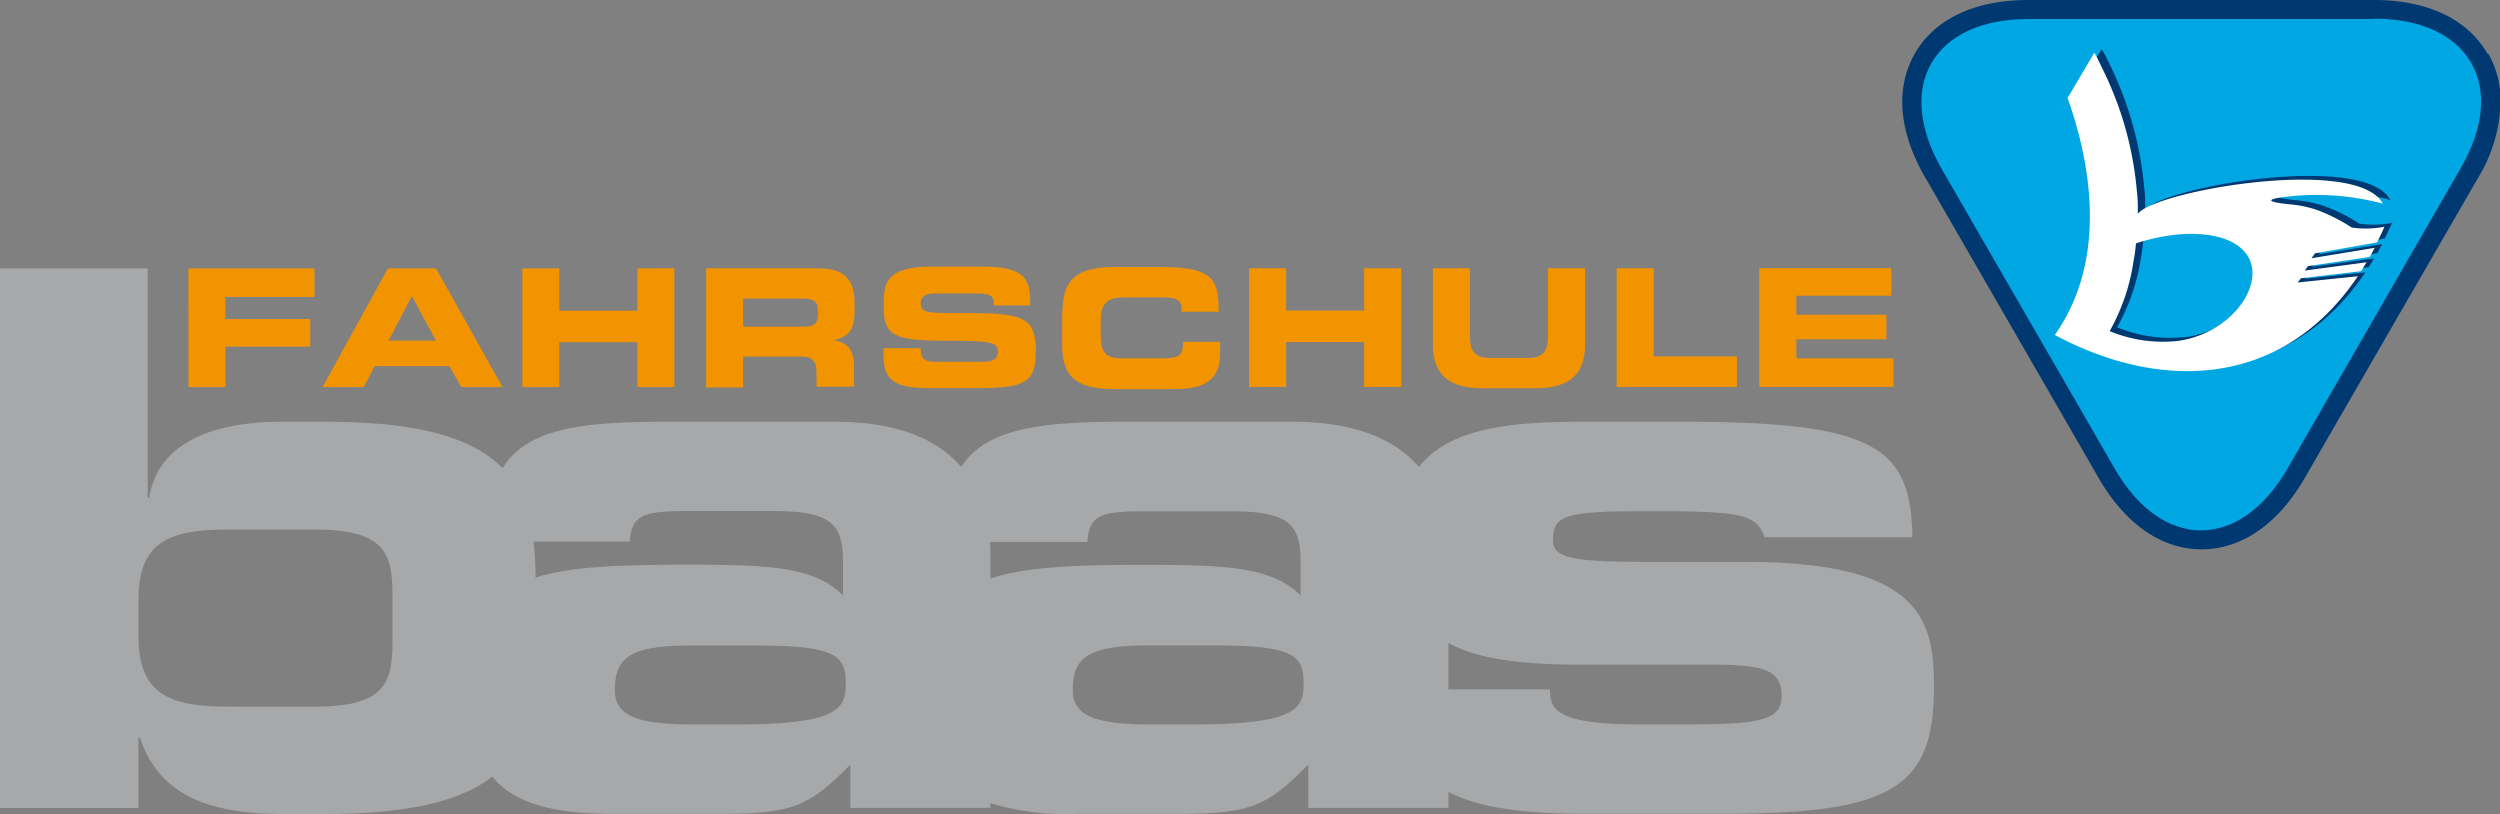
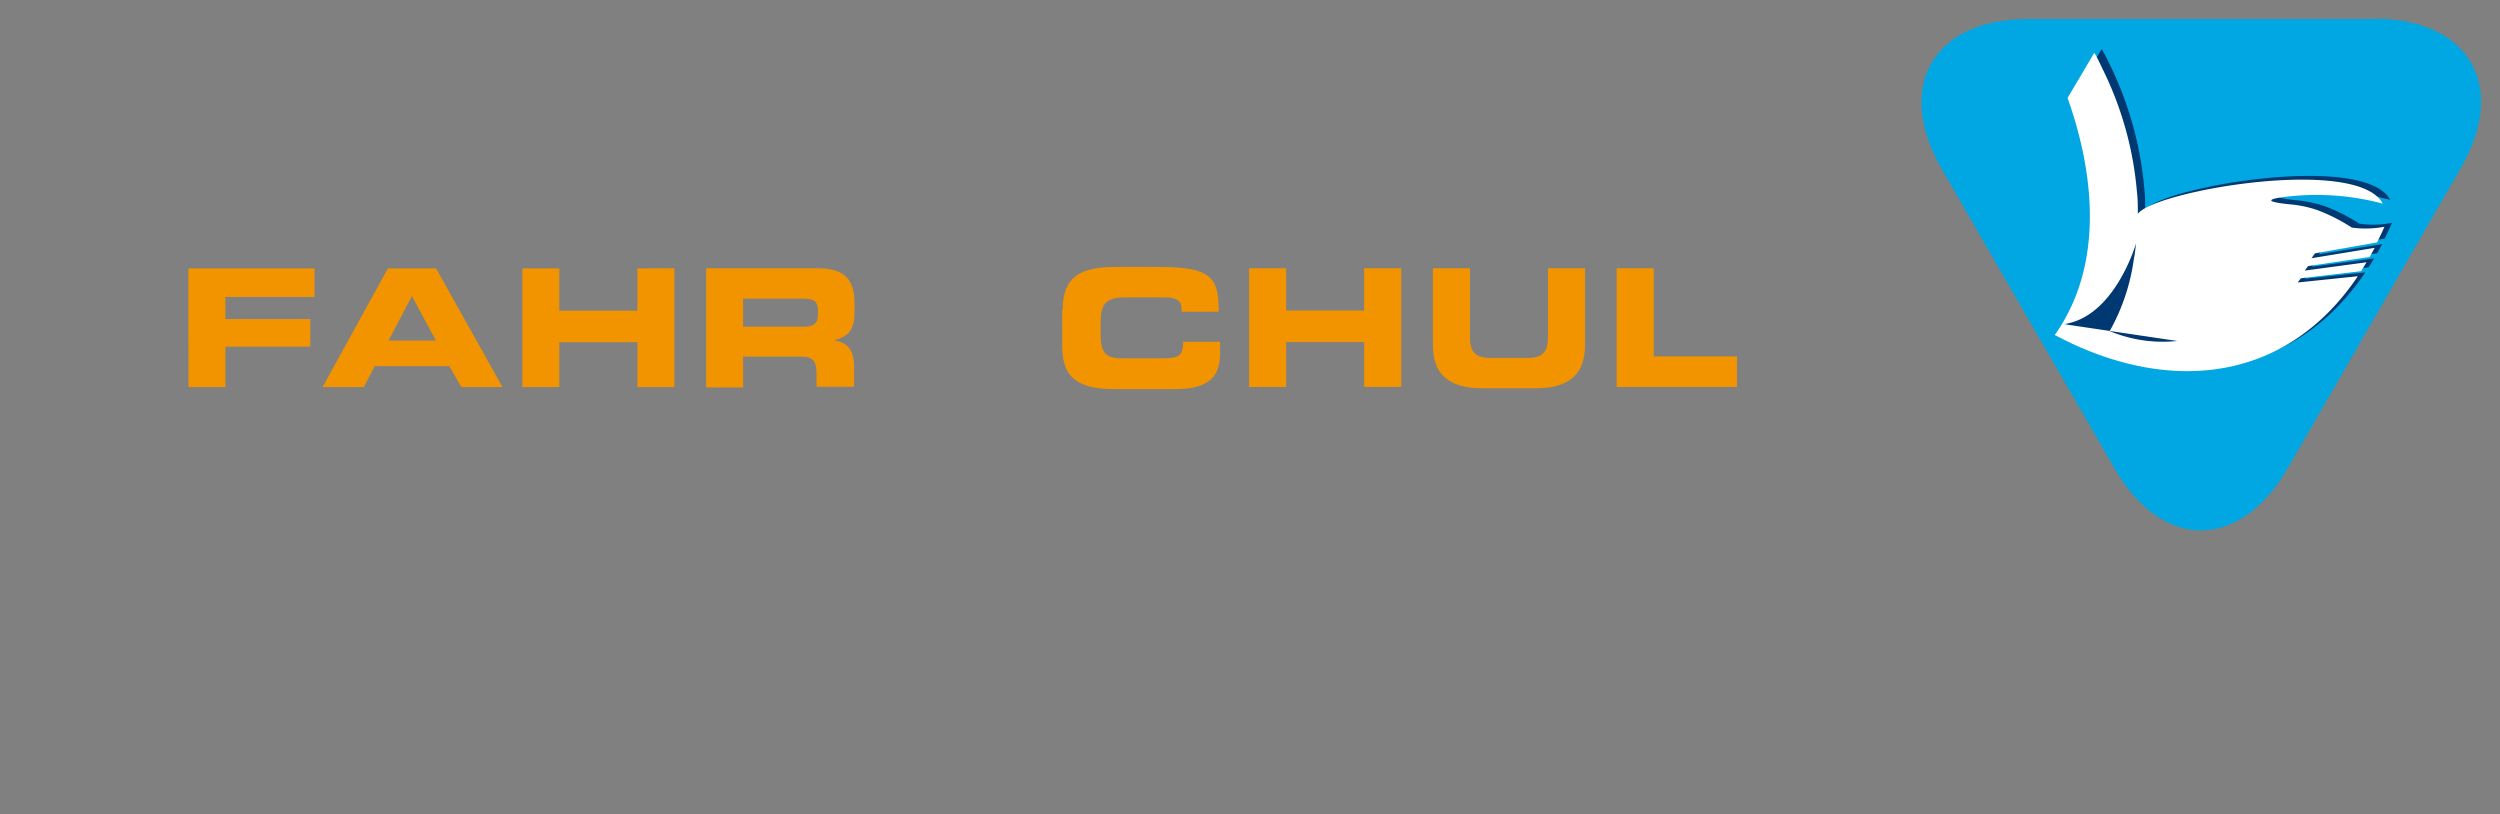
<svg xmlns="http://www.w3.org/2000/svg" viewBox="0 0 207.71 67.63">
  <rect x="0" y="0" width="207.71" height="67.63" fill="#808080" stroke="none" />
  <defs>
    <style>.cls-1{fill:#003871;}.cls-1,.cls-2,.cls-3,.cls-4,.cls-5{fill-rule:evenodd;}.cls-2{fill:#00a7e3;}.cls-3{fill:#fff;}.cls-4{fill:#a7a8aa;}.cls-5{fill:#f29400;}</style>
  </defs>
  <title>logo_baas</title>
  <g id="Ebene_2" data-name="Ebene 2">
    <g id="Ebene_1-2" data-name="Ebene 1">
-       <path class="cls-1" d="M206.67,4.46C205,1.58,201.67,0,197.25,0H168.52c-4.43,0-7.76,1.56-9.42,4.44S157.75,11,160,14.82l14.37,24.9c2.2,3.82,5.23,5.92,8.55,5.92h0c3.31,0,6.36-2.1,8.56-5.92l14.38-24.9a12.73,12.73,0,0,0,1.9-6.32,7.85,7.85,0,0,0-1-4Z" />
      <path class="cls-2" d="M197.25,1.58H168.52c-7.91,0-11.14,5.59-7.2,12.45s10.41,18,14.36,24.88,10.43,6.87,14.39,0L204.43,14c4-6.85.73-12.45-7.18-12.45Z" />
      <path class="cls-1" d="M181.52,28a11.38,11.38,0,0,1-5.62-.81,17.06,17.06,0,0,0,2-5.92c.08-.45.13-.91.18-1.36,0,0,0,0,0,0,4.12-1.36,8.42-1,9.45,1.42s-1.75,6.12-6,6.69Zm11.15-6.88.29-.39,5.17-.91c.2-.42.42-.85.6-1.31a7.62,7.62,0,0,1-2.71.07,15,15,0,0,0-2.87-1.45,10.1,10.1,0,0,0-2.14-.47c-1.57-.15-2.34-.33-1-.55a21.13,21.13,0,0,1,8.58.5c-2.11-4-19-1.06-20.36.83,0-.59,0-1.18-.07-1.75a29.29,29.29,0,0,0-2.87-10.33c-.26-.51-.48-1-.68-1.28l-2.22,3.75c1.7,4.74,3.57,13.14-1.06,19.68,9,4.83,19,4.29,25.19-4.88l-5,.53.27-.36,5-.59c.15-.25.31-.48.46-.74l-5.15.69.28-.37,5.12-.75c.15-.26.28-.51.42-.76l-5.22.84Z" />
-       <path class="cls-3" d="M180.9,28.33a11.5,11.5,0,0,1-5.62-.82,16.84,16.84,0,0,0,2-5.93c.09-.45.14-.89.19-1.36h0c4.12-1.36,8.43-1,9.46,1.4s-1.75,6.12-6,6.71Zm11.15-6.88.29-.4,5.16-.91c.2-.42.42-.86.61-1.3a8.5,8.5,0,0,1-2.71.07,14.79,14.79,0,0,0-2.88-1.46,9.46,9.46,0,0,0-2.13-.46c-1.57-.15-2.33-.34-1-.57a21.29,21.29,0,0,1,8.58.5c-2.08-4-19-1.06-20.35.85,0-.61,0-1.2-.07-1.77a28.39,28.39,0,0,0-2.88-10.31c-.25-.53-.47-1-.67-1.3l-2.22,3.75c1.7,4.75,3.57,13.14-1.06,19.69,9,4.82,19,4.29,25.18-4.88l-5,.52.27-.35,5-.59.45-.74-5.13.69.27-.37,5.12-.76c.15-.25.28-.51.42-.76l-5.22.86Z" />
-       <path class="cls-4" d="M144.89,46.68h-8.51c-6.39,0-7.35-.49-7.35-1.86,0-2.16,1.34-2.35,8.44-2.35,7.35,0,8.5.31,9.14,2.17h12.28c-.13-7.44-2.94-9.6-19-9.6h-8.57c-6,0-11,.6-13.42,3.76-2.14-2.48-5.67-3.76-10.49-3.76H93.16c-7,0-11.29.66-13.3,3.75-2.14-2.48-5.66-3.75-10.49-3.75H55.12c-7.11,0-11.39.67-13.37,3.85-2.39-2.44-6.77-3.85-14.7-3.85H23.4c-5,0-10.23,1.37-11,6.32h-.13V22.3H0V67.13h11.5V61.31h.13c1.34,3.9,4.41,6.32,11.83,6.32h3.58c7.08,0,11.33-1.13,13.86-3.11,2,2.48,5.73,3.14,10.56,3.1h8.38c6.14,0,7.42-.68,10.81-4.09v3.59H82.29v-.38a22.08,22.08,0,0,0,7.23.88h8.37c6.14,0,7.42-.69,10.81-4.09v3.59h11.64V65.79c2.46,1.3,6.12,1.82,11.25,1.82h11.64c14,0,17.45-2.17,17.45-10.53,0-5.63-1.09-10.4-15.79-10.4ZM32.61,53.2c0,3.53-.57,5.51-6.46,5.51H18.93c-4.86,0-7.42-1.05-7.42-5.82v-3.1C11.51,45,14.07,44,18.93,44h7.22c5.89,0,6.46,2,6.46,5.51V53.2ZM44.5,48a28.14,28.14,0,0,0-.17-3h8c.13-2.23,1.15-2.54,4.73-2.54h7.23c4.8,0,5.75,1.11,5.75,4.21v2.79c-2.37-2.36-6.08-2.54-12.79-2.54-5.48,0-9.73.11-12.73,1.06ZM61.07,60.19H57.55c-4.8,0-6.46-.8-6.46-2.85,0-2.6,1.09-3.71,6.27-3.71h5.43c6.78,0,7.48.86,7.48,3.22,0,2.1-.77,3.34-9.2,3.34ZM82.29,48.08v-1.7c0-.47,0-.92-.05-1.36h8.11c.12-2.23,1.15-2.54,4.73-2.54h7.22c4.8,0,5.76,1.11,5.76,4.21v2.78c-2.37-2.35-6.08-2.54-12.79-2.54-5.63,0-10,.12-13,1.15ZM99.11,60.19H95.59c-4.79,0-6.46-.81-6.46-2.85,0-2.6,1.09-3.72,6.27-3.72h5.43c6.78,0,7.48.87,7.48,3.22,0,2.11-.76,3.34-9.2,3.35Zm41.62,0h-4.35c-7,0-7.6-1.17-7.6-2.91h-8.44V53.42c2.31,1.29,5.8,1.78,10.87,1.81h11.5c4.35,0,5.31.74,5.31,2.6s-1.47,2.35-7.29,2.35Z" />
+       <path class="cls-3" d="M180.9,28.33a11.5,11.5,0,0,1-5.62-.82,16.84,16.84,0,0,0,2-5.93c.09-.45.14-.89.19-1.36h0s-1.75,6.12-6,6.71Zm11.15-6.88.29-.4,5.16-.91c.2-.42.42-.86.61-1.3a8.5,8.5,0,0,1-2.71.07,14.79,14.79,0,0,0-2.88-1.46,9.46,9.46,0,0,0-2.13-.46c-1.57-.15-2.33-.34-1-.57a21.29,21.29,0,0,1,8.58.5c-2.08-4-19-1.06-20.35.85,0-.61,0-1.2-.07-1.77a28.39,28.39,0,0,0-2.88-10.31c-.25-.53-.47-1-.67-1.3l-2.22,3.75c1.7,4.75,3.57,13.14-1.06,19.69,9,4.82,19,4.29,25.18-4.88l-5,.52.27-.35,5-.59.45-.74-5.13.69.27-.37,5.12-.76c.15-.25.28-.51.42-.76l-5.22.86Z" />
      <polygon class="cls-5" points="15.65 22.3 26.13 22.3 26.13 24.67 18.73 24.67 18.73 26.51 25.78 26.51 25.78 28.8 18.73 28.8 18.73 32.16 15.66 32.16 15.65 22.3 15.65 22.3" />
      <path class="cls-5" d="M32.23,22.3h4l5.52,9.86H38.33l-1-1.74H31.13l-.9,1.74H26.8l5.43-9.86Zm.05,6h3.94l-2-3.7-1.94,3.7Z" />
      <polygon class="cls-5" points="43.4 22.3 46.47 22.3 46.47 25.81 52.96 25.81 52.96 22.3 56.03 22.29 56.03 32.16 52.96 32.16 52.96 28.43 46.47 28.43 46.47 32.16 43.4 32.16 43.4 22.3 43.4 22.3" />
      <path class="cls-5" d="M58.67,22.29H68c2.37,0,3,1.16,3,2.93v.63c0,1.32-.31,2.1-1.72,2.42v0c.91.16,1.68.56,1.68,2.18v1.68H67.84V31c0-1-.31-1.37-1.26-1.37H61.74v2.56H58.67V22.29Zm3.07,4.85h5.09c.83,0,1.13-.32,1.13-1v-.33c0-.87-.44-1-1.41-1H61.74v2.39Z" />
-       <path class="cls-5" d="M73.41,28.93h3.08c0,1,.44,1.13,1.33,1.13h3.77c.65,0,1.31-.07,1.31-.83s-.36-.92-4.32-.92c-4.63,0-5.16-.54-5.16-3,0-1.78.17-3.16,4-3.16h4.29c3.55,0,3.88,1.19,3.88,2.92v.31H82.57c0-.72-.08-1-1.5-1H77.66c-.69,0-1.16.23-1.16.76,0,.86.37.89,3.67.87,4.78,0,5.89.28,5.89,3.15,0,2.66-.91,3.09-5,3.09H77.33c-2.8,0-3.92-.51-3.92-2.65v-.68Z" />
      <path class="cls-5" d="M88.29,25.75c0-2.89,1.65-3.57,4.42-3.57h3.62c4.38,0,4.94.93,4.92,3.72H98.17v-.27c0-.71-.53-.92-1.44-.92H93.38c-1.62,0-1.93.75-1.93,2v1.06c0,1.43.31,2,1.76,2h3.28c1.39,0,1.81-.14,1.81-1.37h3.07v.93c0,1.66-.61,3-3.7,3h-5c-2.77,0-4.42-.68-4.42-3.57V25.75Z" />
      <polygon class="cls-5" points="103.78 22.29 106.86 22.29 106.86 25.8 113.34 25.8 113.34 22.29 116.42 22.29 116.42 32.15 113.34 32.15 113.34 28.42 106.86 28.42 106.86 32.15 103.78 32.15 103.78 22.29 103.78 22.29" />
      <path class="cls-5" d="M119.05,22.29h3.08V28c0,1.25.46,1.74,1.72,1.74h3.05c1.26,0,1.71-.49,1.71-1.74V22.29h3.08v6.34c0,2.46-1.29,3.63-4.12,3.63h-4.4c-2.83,0-4.12-1.17-4.12-3.63V22.29Z" />
      <polygon class="cls-5" points="134.32 22.29 137.4 22.29 137.4 29.61 144.31 29.61 144.31 32.15 134.32 32.15 134.32 22.29 134.32 22.29" />
-       <polygon class="cls-5" points="146.17 22.28 157.14 22.28 157.14 24.57 149.25 24.57 149.25 26.15 156.73 26.15 156.73 28.19 149.25 28.19 149.25 29.77 157.32 29.77 157.32 32.15 146.17 32.15 146.17 22.28 146.17 22.28" />
    </g>
  </g>
</svg>